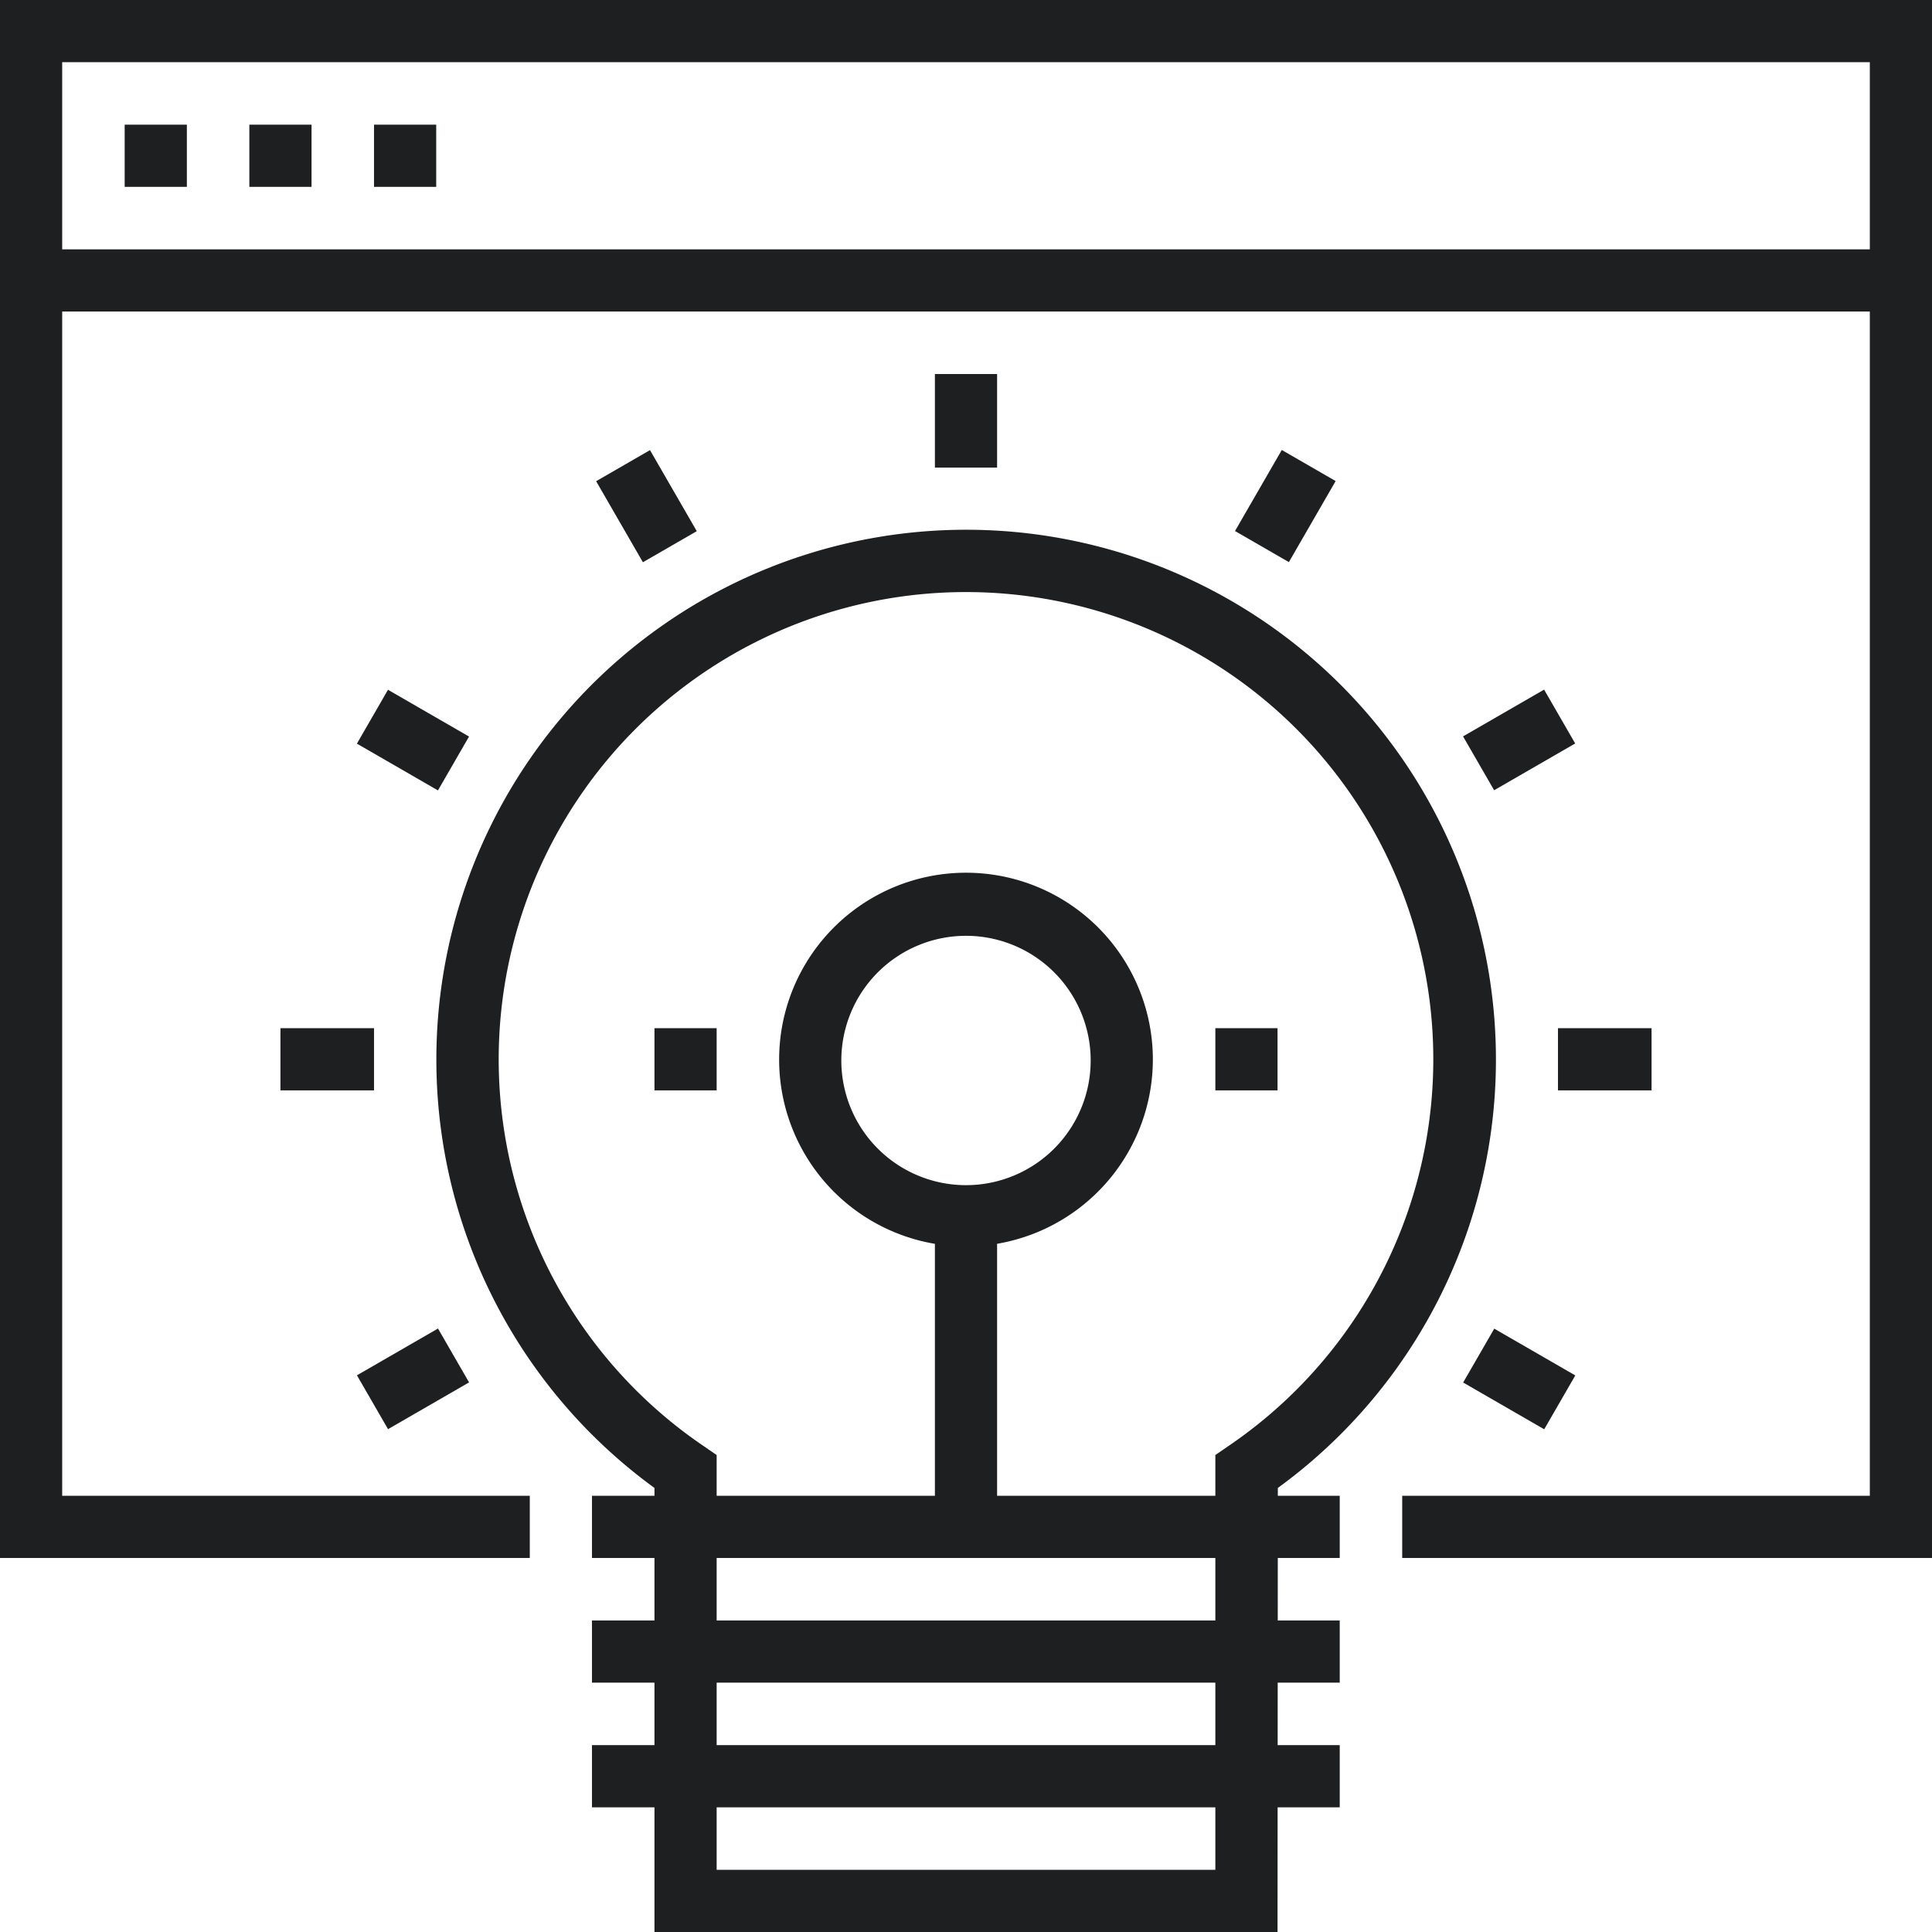
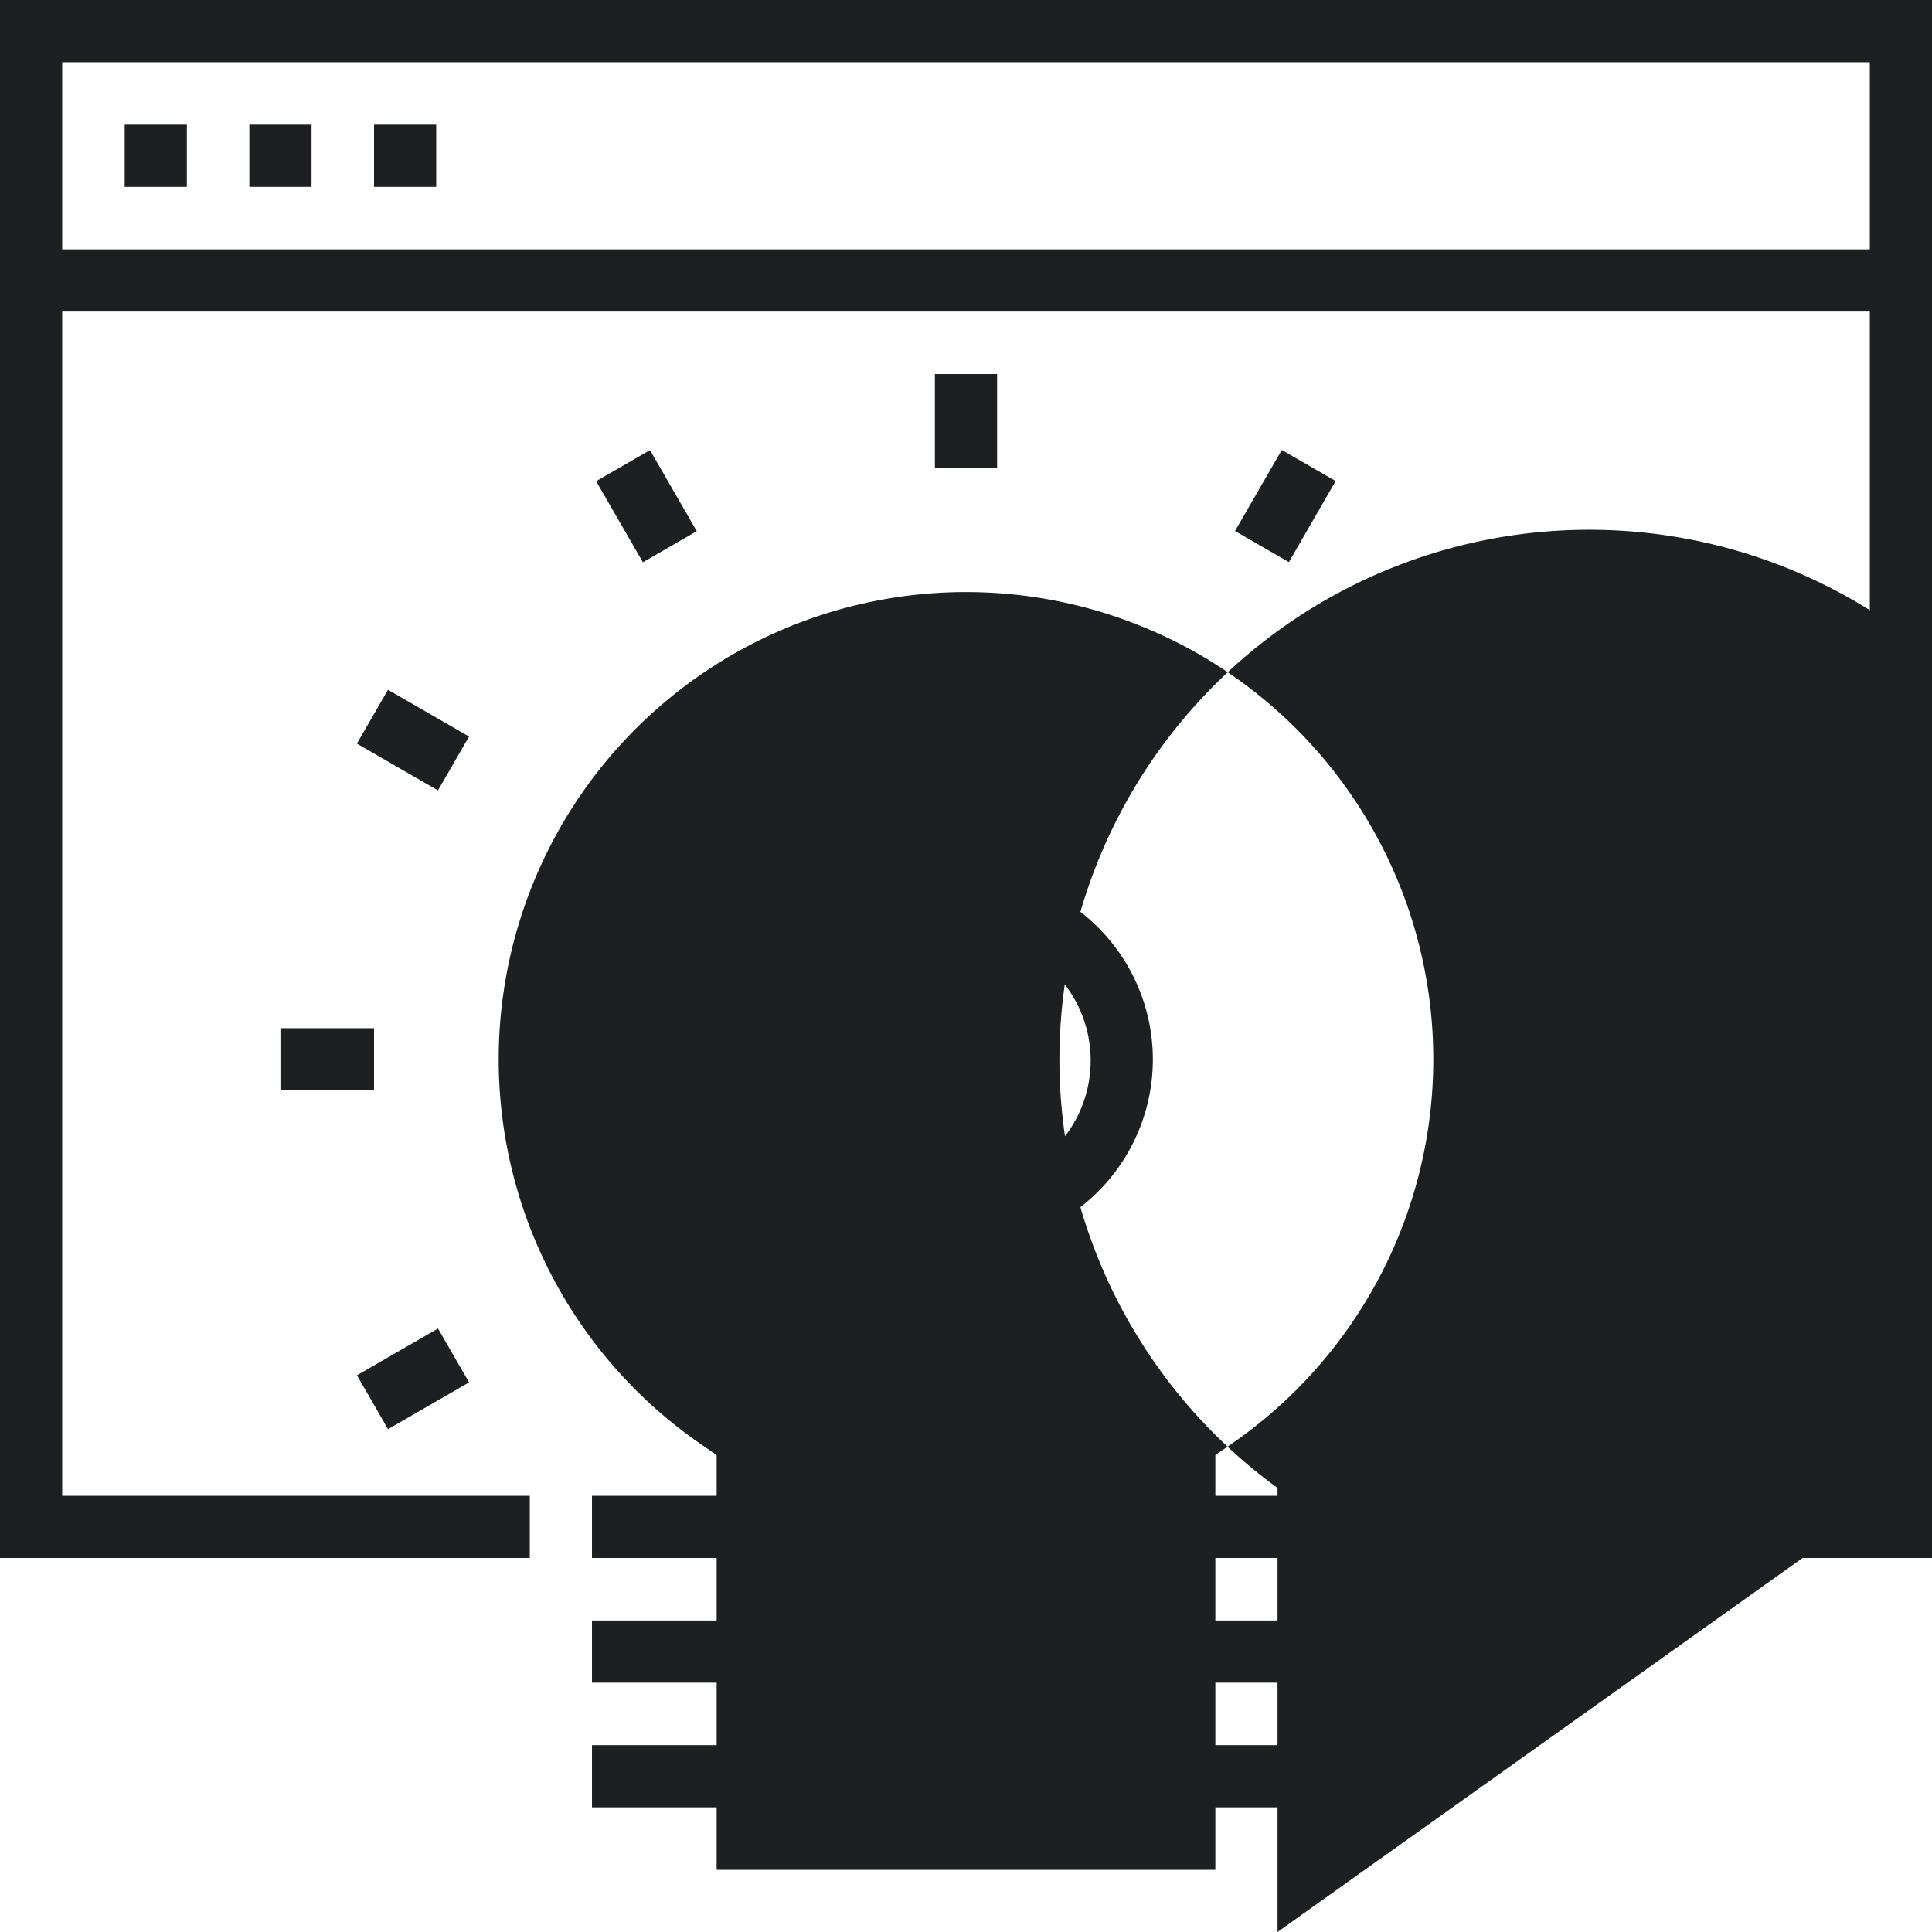
<svg xmlns="http://www.w3.org/2000/svg" viewBox="0 0 64 64">
  <defs>
    <style>.cls-1{fill:#1d1f21;}</style>
  </defs>
  <title>Asset 58</title>
  <g id="Layer_2" data-name="Layer 2">
    <g id="Layer_1-2" data-name="Layer 1">
      <polygon class="cls-1" points="64 51.61 46.45 51.61 46.45 49.55 61.94 49.55 61.94 2.06 2.06 2.06 2.06 49.55 17.55 49.55 17.55 51.61 0 51.61 0 0 64 0 64 51.61" />
      <rect class="cls-1" x="4.13" y="4.13" width="2.06" height="2.06" />
      <rect class="cls-1" x="8.26" y="4.13" width="2.06" height="2.06" />
      <rect class="cls-1" x="12.39" y="4.13" width="2.06" height="2.06" />
      <rect class="cls-1" x="1.03" y="8.26" width="61.94" height="2.06" />
-       <path class="cls-1" d="M42.32,64H21.68V49.29a17.55,17.55,0,1,1,20.65,0ZM23.74,61.94H40.26V48.2l.45-.31a15.48,15.48,0,1,0-17.42,0l.45.31Z" />
+       <path class="cls-1" d="M42.32,64V49.29a17.55,17.55,0,1,1,20.65,0ZM23.74,61.94H40.26V48.2l.45-.31a15.48,15.48,0,1,0-17.42,0l.45.31Z" />
      <rect class="cls-1" x="19.61" y="57.81" width="24.77" height="2.06" />
      <rect class="cls-1" x="19.61" y="53.68" width="24.77" height="2.06" />
      <rect class="cls-1" x="19.61" y="49.55" width="24.77" height="2.06" />
      <rect class="cls-1" x="30.97" y="40.26" width="2.06" height="10.32" />
      <path class="cls-1" d="M32,41.29a6.19,6.19,0,1,1,6.19-6.19A6.2,6.2,0,0,1,32,41.29ZM32,31a4.13,4.13,0,1,0,4.13,4.13A4.13,4.13,0,0,0,32,31Z" />
-       <rect class="cls-1" x="40.26" y="34.06" width="2.06" height="2.06" />
      <rect class="cls-1" x="21.68" y="34.06" width="2.06" height="2.06" />
      <rect class="cls-1" x="30.97" y="12.39" width="2.06" height="3.1" />
      <rect class="cls-1" x="20.39" y="15.22" width="2.06" height="3.1" transform="translate(-5.52 12.95) rotate(-29.99)" />
      <rect class="cls-1" x="12.64" y="22.97" width="2.06" height="3.1" transform="translate(-14.39 24.1) rotate(-60.01)" />
      <rect class="cls-1" x="9.29" y="34.06" width="3.1" height="2.06" />
      <rect class="cls-1" x="12.13" y="44.65" width="3.1" height="2.06" transform="translate(-21 12.95) rotate(-29.99)" />
      <rect class="cls-1" x="49.29" y="44.13" width="2.06" height="3.1" transform="translate(-14.39 66.43) rotate(-60.01)" />
      <rect class="cls-1" x="51.61" y="34.06" width="3.1" height="2.06" />
      <rect class="cls-1" x="48.78" y="23.48" width="3.1" height="2.06" transform="translate(-5.52 28.44) rotate(-29.99)" />
      <rect class="cls-1" x="41.03" y="15.74" width="3.1" height="2.06" transform="translate(6.77 45.26) rotate(-60.01)" />
    </g>
  </g>
</svg>